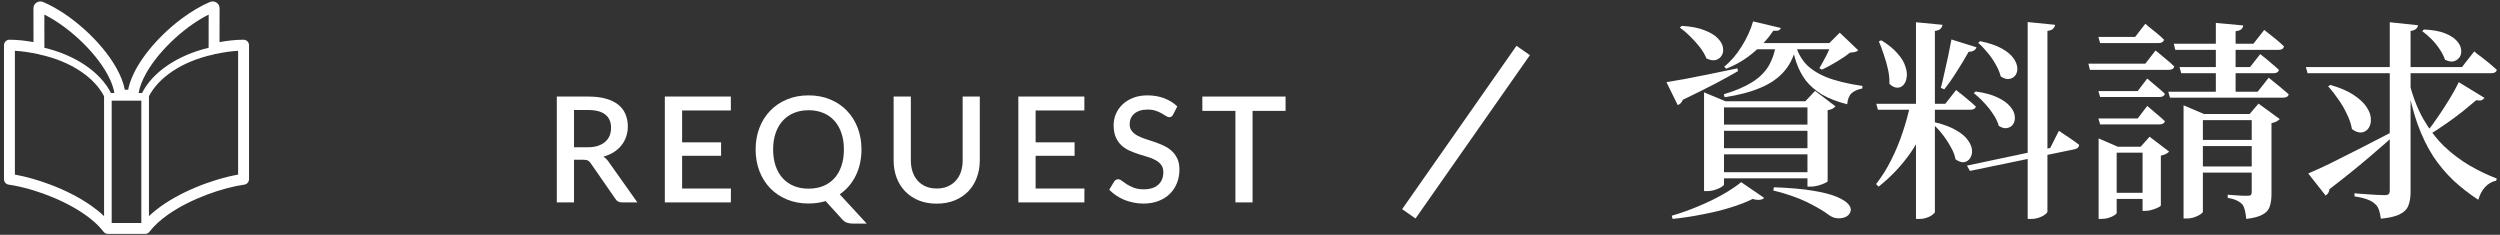
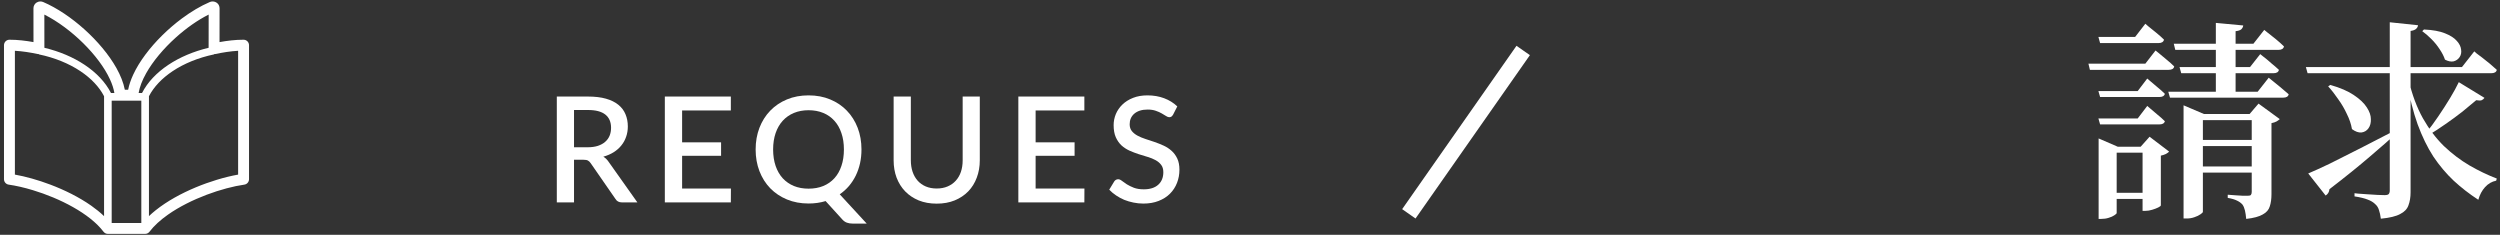
<svg xmlns="http://www.w3.org/2000/svg" width="181" height="17" viewBox="0 0 181 17" fill="none">
  <rect x="0" y="0" width="181" height="17" fill="#333333" stroke="none" />
  <path d="M167.115 12.559C167.484 12.405 168.002 12.169 168.668 11.852C169.334 11.524 170.087 11.144 170.928 10.714C171.779 10.283 172.645 9.838 173.526 9.376L173.619 9.545C173.086 10.037 172.409 10.632 171.589 11.329C170.779 12.026 169.8 12.815 168.652 13.697C168.632 13.902 168.54 14.055 168.376 14.158L167.115 12.559ZM175.494 2.135C176.13 2.165 176.637 2.258 177.016 2.411C177.406 2.565 177.693 2.75 177.877 2.965C178.062 3.17 178.164 3.38 178.185 3.595C178.216 3.8 178.18 3.98 178.077 4.133C177.975 4.287 177.831 4.39 177.647 4.441C177.462 4.482 177.252 4.441 177.016 4.318C176.934 4.072 176.806 3.821 176.632 3.565C176.458 3.298 176.258 3.052 176.032 2.827C175.807 2.601 175.587 2.411 175.371 2.258L175.494 2.135ZM168.714 6.148C169.431 6.353 170 6.599 170.421 6.886C170.851 7.173 171.164 7.47 171.358 7.777C171.553 8.075 171.651 8.356 171.651 8.623C171.661 8.889 171.604 9.11 171.481 9.284C171.358 9.458 171.189 9.561 170.974 9.592C170.759 9.612 170.528 9.53 170.282 9.346C170.221 8.987 170.098 8.623 169.913 8.254C169.739 7.875 169.529 7.516 169.283 7.178C169.047 6.829 168.806 6.522 168.56 6.255L168.714 6.148ZM179.138 3.718C179.138 3.718 179.189 3.764 179.292 3.857C179.405 3.939 179.548 4.046 179.722 4.18C179.897 4.313 180.076 4.456 180.261 4.61C180.445 4.764 180.614 4.912 180.768 5.056C180.737 5.22 180.599 5.302 180.353 5.302H167.069L166.946 4.856H178.246L179.138 3.718ZM179.876 7.085C179.825 7.157 179.758 7.214 179.676 7.255C179.594 7.285 179.461 7.285 179.277 7.255C178.99 7.501 178.656 7.777 178.277 8.085C177.898 8.382 177.493 8.679 177.063 8.977C176.642 9.274 176.217 9.551 175.786 9.807L175.633 9.638C175.93 9.279 176.227 8.879 176.524 8.438C176.832 7.987 177.119 7.542 177.385 7.101C177.652 6.66 177.862 6.276 178.016 5.948L179.876 7.085ZM174.387 5.794C174.633 6.85 174.977 7.772 175.417 8.561C175.858 9.34 176.366 10.012 176.94 10.576C177.524 11.129 178.139 11.595 178.785 11.975C179.441 12.354 180.102 12.672 180.768 12.928L180.722 13.082C180.414 13.143 180.148 13.297 179.922 13.543C179.697 13.789 179.533 14.096 179.43 14.465C178.785 14.045 178.19 13.584 177.647 13.082C177.104 12.569 176.612 11.985 176.171 11.329C175.74 10.663 175.361 9.884 175.033 8.992C174.715 8.1 174.454 7.06 174.249 5.871L174.387 5.794ZM174.526 13.912C174.526 14.281 174.474 14.599 174.372 14.865C174.28 15.132 174.08 15.342 173.772 15.496C173.475 15.66 173.009 15.772 172.373 15.834C172.342 15.588 172.296 15.378 172.235 15.203C172.184 15.029 172.091 14.886 171.958 14.773C171.825 14.64 171.645 14.532 171.42 14.45C171.194 14.358 170.877 14.281 170.467 14.219V13.989C170.467 13.989 170.559 13.999 170.743 14.02C170.928 14.03 171.148 14.045 171.405 14.066C171.671 14.076 171.917 14.091 172.143 14.112C172.378 14.122 172.547 14.127 172.65 14.127C172.793 14.127 172.891 14.102 172.942 14.05C172.993 13.989 173.019 13.902 173.019 13.789V1.612L175.064 1.827C175.054 1.93 175.007 2.017 174.925 2.089C174.854 2.16 174.72 2.212 174.526 2.242V13.912Z" fill="white" />
  <path d="M157.382 3.165H163.148L163.932 2.165C163.932 2.165 164.014 2.232 164.178 2.365C164.342 2.488 164.537 2.642 164.762 2.827C164.988 3.011 165.188 3.19 165.362 3.365C165.321 3.529 165.188 3.611 164.962 3.611H157.49L157.382 3.165ZM157.798 4.856H162.902L163.64 3.918C163.64 3.918 163.717 3.98 163.871 4.103C164.035 4.226 164.219 4.379 164.424 4.564C164.639 4.738 164.829 4.902 164.993 5.056C164.962 5.22 164.829 5.302 164.593 5.302H157.921L157.798 4.856ZM156.983 6.64H163.456L164.255 5.625C164.255 5.625 164.337 5.691 164.501 5.825C164.665 5.958 164.86 6.117 165.085 6.301C165.311 6.486 165.516 6.66 165.7 6.824C165.67 6.988 165.536 7.07 165.301 7.07H157.106L156.983 6.64ZM158.09 8.254V7.624L159.566 8.254H163.655V8.7H159.489V15.326C159.489 15.378 159.432 15.439 159.32 15.511C159.207 15.593 159.058 15.665 158.874 15.726C158.7 15.788 158.515 15.819 158.32 15.819H158.09V8.254ZM158.858 10.13H163.702V10.576H158.858V10.13ZM158.858 12.052H163.702V12.498H158.858V12.052ZM163.025 8.254H162.871L163.517 7.501L165.055 8.623C165.003 8.674 164.926 8.731 164.824 8.792C164.732 8.843 164.609 8.884 164.455 8.915V14.066C164.455 14.404 164.414 14.696 164.332 14.942C164.26 15.188 164.091 15.383 163.825 15.526C163.568 15.68 163.169 15.788 162.625 15.849C162.605 15.614 162.574 15.409 162.533 15.234C162.492 15.06 162.431 14.916 162.349 14.804C162.246 14.691 162.118 14.599 161.964 14.527C161.81 14.445 161.585 14.378 161.288 14.327V14.097C161.288 14.097 161.349 14.102 161.472 14.112C161.595 14.122 161.739 14.132 161.903 14.143C162.077 14.153 162.241 14.163 162.395 14.173C162.559 14.173 162.671 14.173 162.733 14.173C162.856 14.173 162.933 14.153 162.964 14.112C163.005 14.061 163.025 13.989 163.025 13.897V8.254ZM160.427 1.658L162.41 1.843C162.4 1.945 162.354 2.037 162.272 2.119C162.19 2.191 162.051 2.237 161.857 2.258V6.87H160.427V1.658ZM151.924 2.673H154.584L155.322 1.72C155.322 1.72 155.399 1.786 155.553 1.919C155.707 2.042 155.891 2.191 156.106 2.365C156.322 2.54 156.511 2.709 156.675 2.873C156.634 3.037 156.501 3.119 156.275 3.119H152.047L151.924 2.673ZM151.924 6.593H154.769L155.461 5.686C155.461 5.686 155.532 5.748 155.676 5.871C155.819 5.984 155.988 6.127 156.183 6.301C156.388 6.465 156.573 6.629 156.737 6.793C156.696 6.947 156.562 7.024 156.337 7.024H152.047L151.924 6.593ZM151.924 8.577H154.769L155.461 7.67C155.461 7.67 155.532 7.731 155.676 7.854C155.819 7.967 155.988 8.11 156.183 8.285C156.388 8.449 156.573 8.613 156.737 8.777C156.696 8.93 156.562 9.007 156.337 9.007H152.047L151.924 8.577ZM151.202 4.61H155.322L156.06 3.657C156.06 3.657 156.137 3.718 156.291 3.841C156.445 3.964 156.629 4.118 156.844 4.303C157.06 4.477 157.249 4.646 157.413 4.81C157.382 4.974 157.249 5.056 157.013 5.056H151.309L151.202 4.61ZM151.94 10.622V10.022L153.323 10.622H155.845V11.052H153.247V15.419C153.247 15.46 153.19 15.516 153.077 15.588C152.975 15.66 152.837 15.721 152.662 15.772C152.498 15.824 152.319 15.849 152.124 15.849H151.94V10.622ZM155.122 10.622H154.984L155.63 9.899L157.044 10.975C157.003 11.027 156.926 11.083 156.814 11.145C156.711 11.196 156.588 11.237 156.445 11.268V14.865C156.445 14.906 156.383 14.957 156.26 15.019C156.137 15.081 155.988 15.137 155.814 15.188C155.65 15.239 155.491 15.265 155.338 15.265H155.122V10.622ZM152.616 13.958H155.783V14.404H152.616V13.958Z" fill="white" />
-   <path d="M146.804 1.597L148.788 1.796C148.778 1.899 148.731 1.991 148.649 2.073C148.578 2.155 148.439 2.212 148.234 2.242V15.311C148.234 15.373 148.178 15.444 148.065 15.526C147.952 15.619 147.804 15.695 147.619 15.757C147.445 15.818 147.266 15.849 147.081 15.849H146.804V1.597ZM135.842 7.516H140.839L141.623 6.517C141.623 6.517 141.705 6.583 141.869 6.716C142.033 6.839 142.223 6.993 142.438 7.178C142.663 7.362 142.868 7.542 143.053 7.716C143.012 7.87 142.874 7.946 142.638 7.946H135.965L135.842 7.516ZM138.317 7.516H139.87V7.762C139.542 8.92 139.05 9.986 138.394 10.96C137.738 11.923 136.944 12.774 136.011 13.512L135.827 13.328C136.237 12.805 136.601 12.226 136.918 11.59C137.246 10.945 137.523 10.278 137.749 9.592C137.984 8.895 138.174 8.203 138.317 7.516ZM141.285 2.857L143.099 3.426C143.068 3.518 143.007 3.595 142.915 3.657C142.822 3.718 142.694 3.749 142.53 3.749C142.274 4.21 141.987 4.687 141.669 5.179C141.362 5.671 141.059 6.101 140.762 6.47L140.516 6.363C140.598 6.066 140.68 5.722 140.762 5.333C140.854 4.933 140.947 4.523 141.039 4.103C141.131 3.672 141.213 3.257 141.285 2.857ZM138.717 1.612L140.639 1.796C140.619 1.909 140.567 2.007 140.485 2.089C140.414 2.16 140.28 2.212 140.086 2.242V15.342C140.086 15.393 140.029 15.46 139.916 15.542C139.804 15.634 139.665 15.706 139.501 15.757C139.337 15.818 139.168 15.849 138.994 15.849H138.717V1.612ZM140.086 8.854C140.731 9.007 141.249 9.202 141.638 9.438C142.028 9.663 142.31 9.904 142.484 10.16C142.669 10.417 142.766 10.663 142.776 10.898C142.786 11.124 142.735 11.314 142.622 11.467C142.52 11.621 142.376 11.713 142.192 11.744C142.007 11.765 141.802 11.693 141.577 11.529C141.526 11.232 141.408 10.929 141.223 10.622C141.049 10.304 140.849 10.002 140.624 9.715C140.398 9.428 140.168 9.182 139.932 8.977L140.086 8.854ZM136.211 2.919C136.713 3.226 137.103 3.544 137.38 3.872C137.667 4.19 137.856 4.502 137.948 4.81C138.051 5.107 138.082 5.374 138.041 5.609C138.01 5.845 137.928 6.03 137.795 6.163C137.672 6.296 137.518 6.358 137.333 6.347C137.159 6.337 136.98 6.245 136.795 6.071C136.806 5.722 136.77 5.369 136.688 5.01C136.606 4.641 136.503 4.282 136.38 3.934C136.267 3.585 136.15 3.272 136.027 2.996L136.211 2.919ZM143.038 6.624C143.694 6.716 144.221 6.86 144.621 7.055C145.031 7.249 145.334 7.465 145.528 7.7C145.733 7.936 145.846 8.167 145.867 8.392C145.897 8.618 145.861 8.813 145.759 8.977C145.667 9.13 145.523 9.228 145.328 9.269C145.144 9.31 144.939 9.258 144.713 9.115C144.631 8.828 144.493 8.541 144.298 8.254C144.104 7.957 143.883 7.68 143.637 7.424C143.391 7.157 143.145 6.932 142.899 6.747L143.038 6.624ZM143.36 2.98C144.006 3.114 144.524 3.288 144.913 3.503C145.303 3.718 145.585 3.949 145.759 4.195C145.933 4.431 146.031 4.661 146.051 4.887C146.072 5.112 146.025 5.302 145.913 5.456C145.8 5.599 145.651 5.686 145.467 5.717C145.282 5.748 145.077 5.686 144.852 5.533C144.78 5.246 144.657 4.953 144.483 4.656C144.319 4.359 144.124 4.077 143.899 3.811C143.673 3.534 143.448 3.298 143.222 3.103L143.36 2.98ZM142.407 11.99L148.434 10.714L149.065 9.469C149.065 9.469 149.147 9.525 149.311 9.638C149.485 9.75 149.685 9.884 149.91 10.037C150.136 10.191 150.341 10.34 150.525 10.483C150.525 10.565 150.494 10.637 150.433 10.699C150.371 10.75 150.295 10.786 150.202 10.806L142.622 12.374L142.407 11.99Z" fill="white" />
-   <path d="M126.909 3.119H133.105V3.565H126.648L126.909 3.119ZM121.758 1.873C122.445 1.914 122.999 2.022 123.419 2.196C123.849 2.36 124.167 2.555 124.372 2.78C124.587 2.996 124.71 3.216 124.741 3.442C124.782 3.667 124.751 3.862 124.649 4.026C124.546 4.19 124.398 4.297 124.203 4.349C124.008 4.39 123.788 4.349 123.542 4.226C123.439 3.959 123.28 3.688 123.065 3.411C122.85 3.134 122.614 2.873 122.358 2.627C122.112 2.381 121.866 2.171 121.62 1.996L121.758 1.873ZM132.613 3.119H132.444L133.197 2.365L134.535 3.641C134.473 3.703 134.397 3.744 134.304 3.764C134.212 3.785 134.089 3.8 133.935 3.811C133.689 4.016 133.366 4.236 132.967 4.472C132.577 4.707 132.224 4.897 131.906 5.041L131.721 4.933C131.824 4.769 131.931 4.579 132.044 4.364C132.167 4.149 132.28 3.928 132.382 3.703C132.485 3.477 132.562 3.283 132.613 3.119ZM129.984 3.149C130.097 3.662 130.322 4.123 130.66 4.533C130.999 4.933 131.501 5.276 132.167 5.563C132.844 5.84 133.735 6.06 134.842 6.224L134.827 6.409C134.499 6.47 134.243 6.583 134.058 6.747C133.884 6.901 133.776 7.167 133.735 7.547C132.997 7.362 132.388 7.126 131.906 6.839C131.424 6.542 131.035 6.204 130.737 5.825C130.45 5.435 130.23 5.02 130.076 4.579C129.922 4.139 129.81 3.682 129.738 3.211L129.984 3.149ZM128.6 3.119H130.092C129.948 3.928 129.656 4.595 129.215 5.117C128.785 5.63 128.206 6.04 127.478 6.347C126.76 6.655 125.889 6.886 124.864 7.039L124.803 6.824C125.633 6.578 126.309 6.291 126.832 5.963C127.365 5.635 127.77 5.24 128.047 4.779C128.323 4.308 128.508 3.754 128.6 3.119ZM120.651 5.948C120.959 5.896 121.379 5.825 121.912 5.732C122.445 5.63 123.045 5.512 123.711 5.379C124.387 5.235 125.079 5.092 125.787 4.948L125.833 5.148C125.392 5.404 124.844 5.707 124.188 6.055C123.542 6.394 122.758 6.783 121.835 7.224C121.763 7.419 121.64 7.547 121.466 7.608L120.651 5.948ZM124.065 9.023H131.568V9.469H124.065V9.023ZM124.065 10.729H131.568V11.175H124.065V10.729ZM124.065 12.467H131.568V12.912H124.065V12.467ZM130.86 7.331H130.707L131.414 6.578L132.89 7.7C132.849 7.752 132.777 7.808 132.675 7.87C132.582 7.921 132.464 7.957 132.321 7.977V13.112C132.321 13.153 132.249 13.205 132.106 13.266C131.972 13.328 131.814 13.384 131.629 13.435C131.445 13.486 131.27 13.512 131.106 13.512H130.86V7.331ZM123.373 7.331V6.686L124.926 7.331H131.691V7.777H124.818V13.358C124.818 13.399 124.756 13.461 124.633 13.543C124.51 13.615 124.357 13.681 124.172 13.743C123.998 13.804 123.803 13.835 123.588 13.835H123.373V7.331ZM126.063 13.189L127.724 14.327C127.662 14.399 127.56 14.445 127.416 14.465C127.283 14.486 127.109 14.465 126.894 14.404C126.443 14.629 125.899 14.839 125.264 15.034C124.628 15.229 123.952 15.393 123.234 15.526C122.517 15.67 121.804 15.777 121.097 15.849L121.036 15.618C121.671 15.434 122.307 15.209 122.942 14.942C123.588 14.675 124.182 14.389 124.726 14.081C125.279 13.763 125.725 13.466 126.063 13.189ZM128.431 13.558C129.569 13.599 130.507 13.681 131.245 13.804C131.993 13.927 132.572 14.076 132.982 14.25C133.392 14.424 133.674 14.604 133.828 14.788C133.981 14.973 134.033 15.142 133.981 15.296C133.94 15.46 133.838 15.588 133.674 15.68C133.51 15.772 133.315 15.813 133.09 15.803C132.864 15.803 132.649 15.731 132.444 15.588C132.054 15.29 131.516 14.973 130.83 14.634C130.153 14.306 129.338 14.025 128.385 13.789L128.431 13.558ZM126.924 1.55L128.938 2.027C128.908 2.099 128.856 2.155 128.785 2.196C128.713 2.227 128.58 2.237 128.385 2.227C128.016 2.791 127.534 3.319 126.94 3.811C126.355 4.303 125.699 4.692 124.972 4.979L124.833 4.825C125.305 4.446 125.725 3.959 126.094 3.365C126.473 2.76 126.75 2.155 126.924 1.55Z" fill="white" />
-   <path d="M93.075 8.028H90.685V14.654H89.445V8.028H87.05V6.99H93.075V8.028Z" fill="white" />
  <path d="M84.933 8.299C84.894 8.363 84.853 8.411 84.811 8.443C84.768 8.471 84.715 8.486 84.651 8.486C84.584 8.486 84.507 8.457 84.422 8.4C84.341 8.344 84.238 8.281 84.113 8.214C83.993 8.143 83.849 8.079 83.682 8.022C83.516 7.962 83.317 7.932 83.086 7.932C82.873 7.932 82.685 7.959 82.522 8.012C82.362 8.065 82.228 8.14 82.118 8.235C82.008 8.331 81.924 8.445 81.868 8.576C81.814 8.704 81.788 8.844 81.788 8.996C81.788 9.192 81.839 9.355 81.942 9.486C82.045 9.614 82.18 9.724 82.347 9.816C82.517 9.908 82.71 9.99 82.927 10.061C83.143 10.128 83.363 10.201 83.587 10.279C83.814 10.357 84.035 10.446 84.252 10.545C84.468 10.645 84.66 10.771 84.827 10.923C84.997 11.076 85.133 11.262 85.236 11.482C85.339 11.702 85.391 11.97 85.391 12.286C85.391 12.626 85.332 12.945 85.215 13.243C85.098 13.541 84.928 13.802 84.704 14.026C84.484 14.246 84.211 14.42 83.885 14.547C83.562 14.675 83.193 14.739 82.778 14.739C82.533 14.739 82.293 14.714 82.059 14.665C81.829 14.618 81.607 14.553 81.394 14.468C81.184 14.379 80.988 14.272 80.803 14.148C80.619 14.024 80.454 13.886 80.308 13.733L80.67 13.137C80.702 13.087 80.743 13.048 80.792 13.02C80.842 12.992 80.897 12.977 80.957 12.977C81.039 12.977 81.129 13.016 81.229 13.095C81.328 13.169 81.447 13.252 81.585 13.345C81.727 13.433 81.898 13.517 82.096 13.595C82.295 13.669 82.533 13.707 82.809 13.707C83.26 13.707 83.608 13.597 83.853 13.377C84.101 13.157 84.225 12.853 84.225 12.466C84.225 12.25 84.174 12.074 84.071 11.94C83.968 11.801 83.831 11.686 83.661 11.594C83.494 11.501 83.303 11.423 83.086 11.36C82.87 11.296 82.65 11.228 82.426 11.157C82.203 11.083 81.983 10.998 81.766 10.902C81.55 10.802 81.357 10.675 81.186 10.519C81.019 10.359 80.885 10.164 80.782 9.933C80.679 9.699 80.627 9.408 80.627 9.06C80.627 8.784 80.681 8.516 80.787 8.257C80.897 7.998 81.055 7.769 81.261 7.57C81.47 7.368 81.727 7.206 82.032 7.086C82.338 6.965 82.685 6.905 83.076 6.905C83.516 6.905 83.918 6.974 84.284 7.112C84.653 7.251 84.97 7.448 85.236 7.703L84.933 8.299Z" fill="white" />
  <path d="M78.513 13.648L78.508 14.654H73.728V6.99H78.508V7.996H74.979V10.306H77.8V11.28H74.979V13.648H78.513Z" fill="white" />
  <path d="M67.818 13.648C68.112 13.648 68.375 13.598 68.606 13.499C68.84 13.4 69.037 13.261 69.196 13.084C69.36 12.906 69.484 12.694 69.569 12.445C69.654 12.193 69.697 11.915 69.697 11.61V6.99H70.937V11.61C70.937 12.06 70.864 12.477 70.719 12.86C70.577 13.243 70.371 13.575 70.101 13.855C69.832 14.132 69.503 14.351 69.117 14.51C68.733 14.666 68.3 14.744 67.818 14.744C67.335 14.744 66.901 14.666 66.514 14.51C66.131 14.351 65.804 14.132 65.535 13.855C65.265 13.575 65.058 13.243 64.912 12.86C64.77 12.477 64.699 12.06 64.699 11.61V6.99H65.945V11.604C65.945 11.909 65.987 12.188 66.072 12.44C66.157 12.688 66.28 12.903 66.44 13.084C66.599 13.261 66.794 13.4 67.025 13.499C67.259 13.598 67.523 13.648 67.818 13.648Z" fill="white" />
  <path d="M55.974 10.822C55.974 11.265 56.035 11.663 56.155 12.014C56.276 12.365 56.448 12.663 56.671 12.908C56.895 13.149 57.165 13.336 57.48 13.467C57.796 13.595 58.149 13.659 58.539 13.659C58.933 13.659 59.288 13.595 59.604 13.467C59.92 13.336 60.188 13.149 60.407 12.908C60.631 12.663 60.801 12.365 60.918 12.014C61.039 11.663 61.099 11.265 61.099 10.822C61.099 10.382 61.039 9.986 60.918 9.635C60.801 9.284 60.631 8.986 60.407 8.741C60.188 8.496 59.92 8.308 59.604 8.177C59.288 8.046 58.933 7.98 58.539 7.98C58.149 7.98 57.796 8.046 57.48 8.177C57.165 8.308 56.895 8.496 56.671 8.741C56.448 8.986 56.276 9.284 56.155 9.635C56.035 9.986 55.974 10.382 55.974 10.822ZM62.749 16.187H61.727C61.575 16.187 61.44 16.165 61.323 16.123C61.206 16.084 61.098 16.011 60.998 15.905L59.774 14.558C59.391 14.675 58.979 14.734 58.539 14.734C57.968 14.734 57.447 14.636 56.975 14.441C56.506 14.246 56.104 13.976 55.767 13.632C55.43 13.284 55.169 12.871 54.984 12.392C54.8 11.913 54.708 11.39 54.708 10.822C54.708 10.254 54.8 9.731 54.984 9.252C55.169 8.773 55.43 8.36 55.767 8.012C56.104 7.664 56.506 7.393 56.975 7.198C57.447 7.002 57.968 6.905 58.539 6.905C59.114 6.905 59.636 7.002 60.104 7.198C60.576 7.393 60.979 7.664 61.312 8.012C61.649 8.36 61.91 8.773 62.095 9.252C62.279 9.731 62.371 10.254 62.371 10.822C62.371 11.173 62.336 11.508 62.265 11.828C62.194 12.144 62.091 12.44 61.956 12.717C61.821 12.99 61.656 13.242 61.461 13.472C61.266 13.699 61.044 13.898 60.796 14.068L62.749 16.187Z" fill="white" />
  <path d="M52.919 13.648L52.913 14.654H48.134V6.99H52.913V7.996H49.385V10.306H52.206V11.28H49.385V13.648H52.919Z" fill="white" />
  <path d="M42.538 10.662C42.822 10.662 43.07 10.629 43.283 10.561C43.496 10.49 43.673 10.393 43.815 10.268C43.957 10.144 44.064 9.997 44.135 9.827C44.206 9.653 44.241 9.461 44.241 9.252C44.241 8.833 44.103 8.514 43.826 8.294C43.549 8.074 43.131 7.964 42.57 7.964H41.559V10.662H42.538ZM46.147 14.654H45.034C44.814 14.654 44.654 14.569 44.555 14.398L42.767 11.817C42.707 11.728 42.641 11.665 42.57 11.626C42.499 11.586 42.393 11.567 42.251 11.567H41.559V14.654H40.313V6.99H42.57C43.074 6.99 43.507 7.041 43.869 7.144C44.234 7.247 44.534 7.394 44.768 7.586C45.002 7.774 45.174 8.001 45.284 8.267C45.398 8.533 45.455 8.83 45.455 9.156C45.455 9.422 45.414 9.671 45.332 9.901C45.254 10.132 45.139 10.341 44.986 10.529C44.837 10.717 44.653 10.88 44.433 11.019C44.213 11.157 43.963 11.265 43.682 11.344C43.835 11.436 43.966 11.565 44.076 11.732L46.147 14.654Z" fill="white" />
  <path d="M15.192 0.146H15.193C15.193 0.146 15.193 0.146 15.193 0.146L15.192 0.146Z" fill="white" />
  <path d="M17.914 2.991C17.84 2.918 17.738 2.876 17.634 2.876C17.031 2.876 16.449 2.948 15.894 3.048C15.895 2.238 15.897 0.677 15.897 0.603C15.897 0.533 15.882 0.455 15.848 0.385C15.823 0.333 15.789 0.286 15.75 0.248C15.691 0.191 15.626 0.156 15.566 0.135C15.505 0.114 15.448 0.106 15.393 0.106C15.329 0.106 15.266 0.115 15.193 0.146C14.519 0.434 13.831 0.846 13.168 1.338C12.175 2.077 11.24 2.994 10.526 3.953C10.169 4.432 9.866 4.923 9.641 5.411C9.473 5.776 9.347 6.14 9.277 6.499H9.038C8.937 5.98 8.722 5.45 8.427 4.922C7.878 3.947 7.053 2.974 6.118 2.131C5.181 1.289 4.135 0.578 3.125 0.146C3.052 0.115 2.989 0.106 2.925 0.106C2.876 0.106 2.826 0.112 2.772 0.128C2.732 0.14 2.691 0.158 2.649 0.184C2.587 0.223 2.525 0.283 2.483 0.36C2.44 0.436 2.421 0.524 2.422 0.603C2.422 0.677 2.423 2.238 2.424 3.048C1.868 2.948 1.286 2.876 0.683 2.876C0.58 2.876 0.478 2.918 0.405 2.991C0.331 3.065 0.289 3.166 0.289 3.27V12.976C0.289 13.173 0.433 13.339 0.628 13.367C1.142 13.44 1.748 13.576 2.385 13.77C3.343 14.06 4.373 14.479 5.287 14.995C5.744 15.252 6.172 15.534 6.548 15.833C6.924 16.133 7.247 16.451 7.496 16.778C7.571 16.876 7.688 16.933 7.81 16.933H10.508C10.631 16.933 10.748 16.876 10.822 16.778C11.154 16.342 11.618 15.922 12.162 15.54C12.979 14.965 13.973 14.474 14.958 14.102C15.942 13.73 16.919 13.476 17.69 13.367C17.884 13.339 18.029 13.173 18.029 12.976V3.27C18.029 3.166 17.987 3.065 17.914 2.991ZM7.534 15.648C7.254 15.381 6.944 15.129 6.61 14.895C5.72 14.269 4.674 13.755 3.639 13.364C2.739 13.024 1.85 12.778 1.078 12.641V3.677C1.639 3.708 2.195 3.8 2.739 3.913C2.767 3.919 2.795 3.921 2.823 3.921L2.82 3.938C3.958 4.175 4.991 4.599 5.82 5.152C6.591 5.665 7.183 6.288 7.534 6.967V15.648H7.534ZM6.126 4.693C5.301 4.143 4.305 3.72 3.214 3.46C3.214 3.386 3.214 3.254 3.213 3.083C3.212 2.536 3.211 1.61 3.211 1.056C3.693 1.298 4.193 1.61 4.679 1.972C5.612 2.664 6.499 3.536 7.159 4.424C7.49 4.867 7.764 5.315 7.96 5.741C8.123 6.092 8.231 6.429 8.281 6.735H8.036C7.633 5.944 6.966 5.252 6.126 4.693ZM10.232 16.145H8.086V7.287H8.698C8.699 7.287 8.699 7.287 8.699 7.287H9.619C9.62 7.287 9.62 7.287 9.62 7.287H10.232V16.145ZM10.282 6.735H10.036C10.106 6.306 10.294 5.815 10.579 5.309C11.07 4.433 11.845 3.511 12.728 2.718C13.482 2.038 14.316 1.452 15.107 1.056C15.107 1.34 15.106 1.722 15.106 2.101C15.105 2.69 15.104 3.27 15.104 3.46C14.013 3.72 13.017 4.143 12.191 4.693C11.352 5.252 10.685 5.944 10.282 6.735ZM17.24 12.641C16.764 12.726 16.244 12.851 15.704 13.015C14.695 13.321 13.619 13.757 12.643 14.307C12.156 14.582 11.694 14.885 11.278 15.217C11.104 15.355 10.94 15.499 10.784 15.647V6.967C11.135 6.288 11.727 5.665 12.498 5.152C13.327 4.599 14.36 4.175 15.498 3.938L15.495 3.921C15.523 3.921 15.551 3.919 15.579 3.913C16.123 3.8 16.679 3.708 17.24 3.677L17.24 12.641Z" fill="white" />
  <path d="M110.764 3.993L102.484 15.82L101.516 15.142L109.794 3.315L110.764 3.993Z" fill="white" />
</svg>